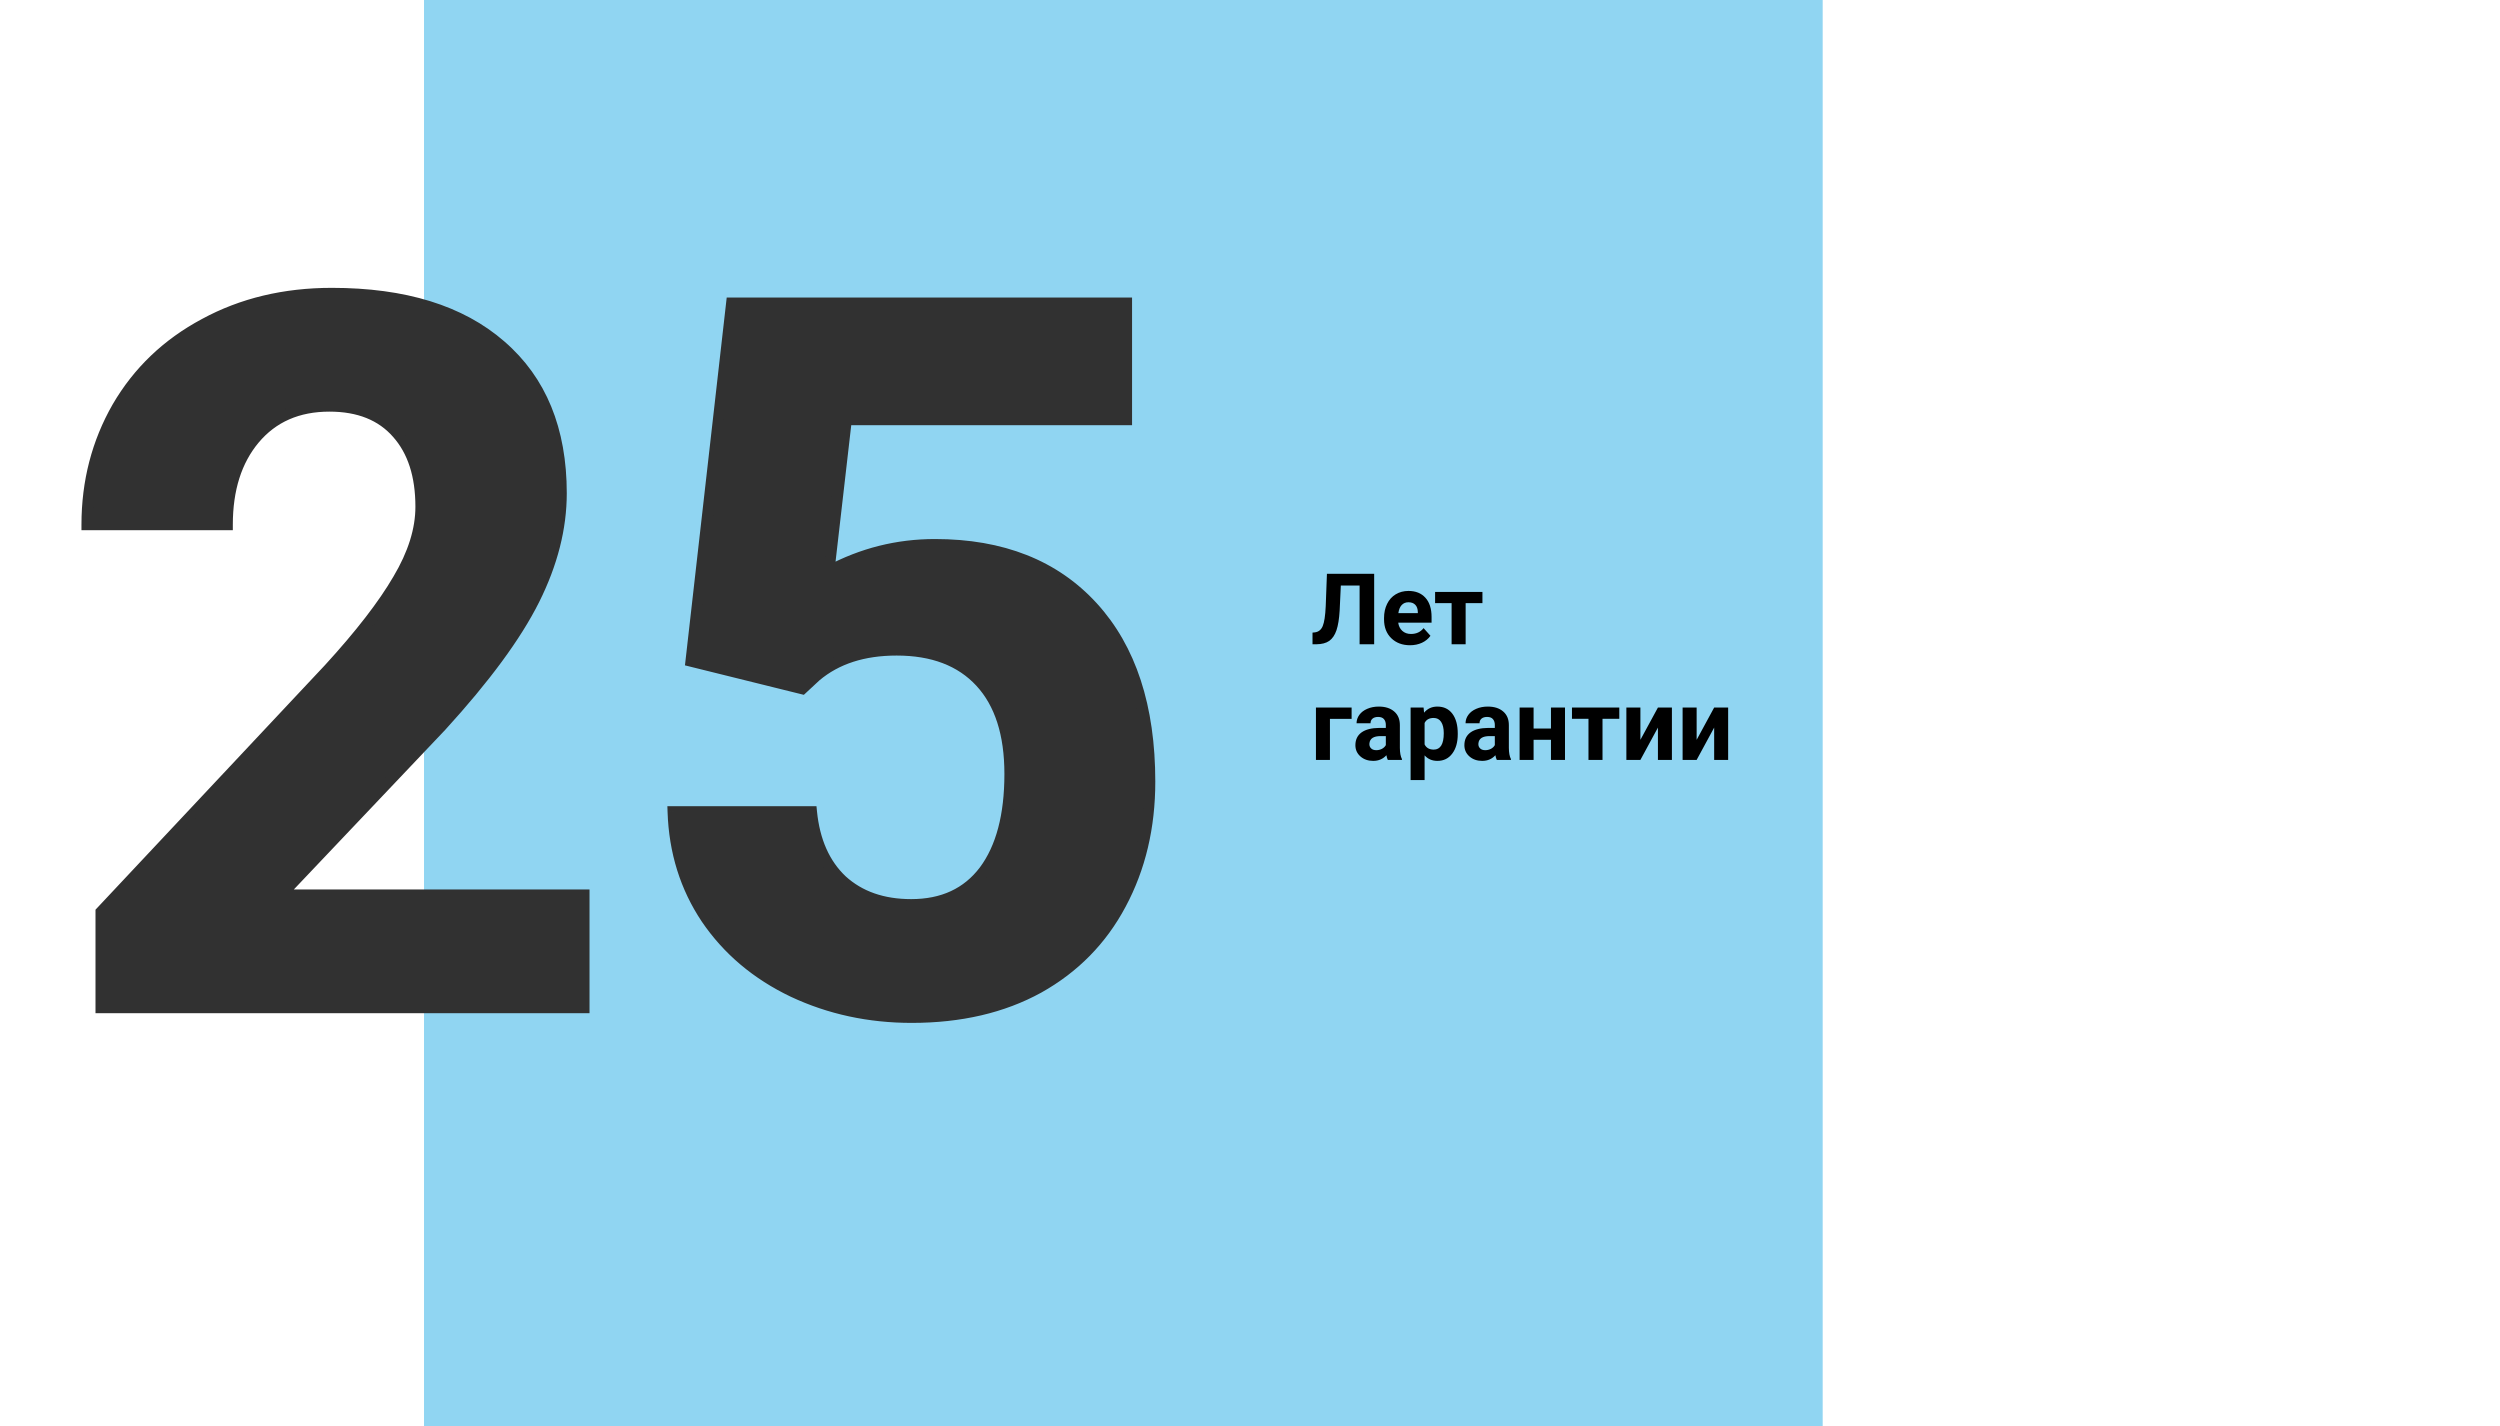
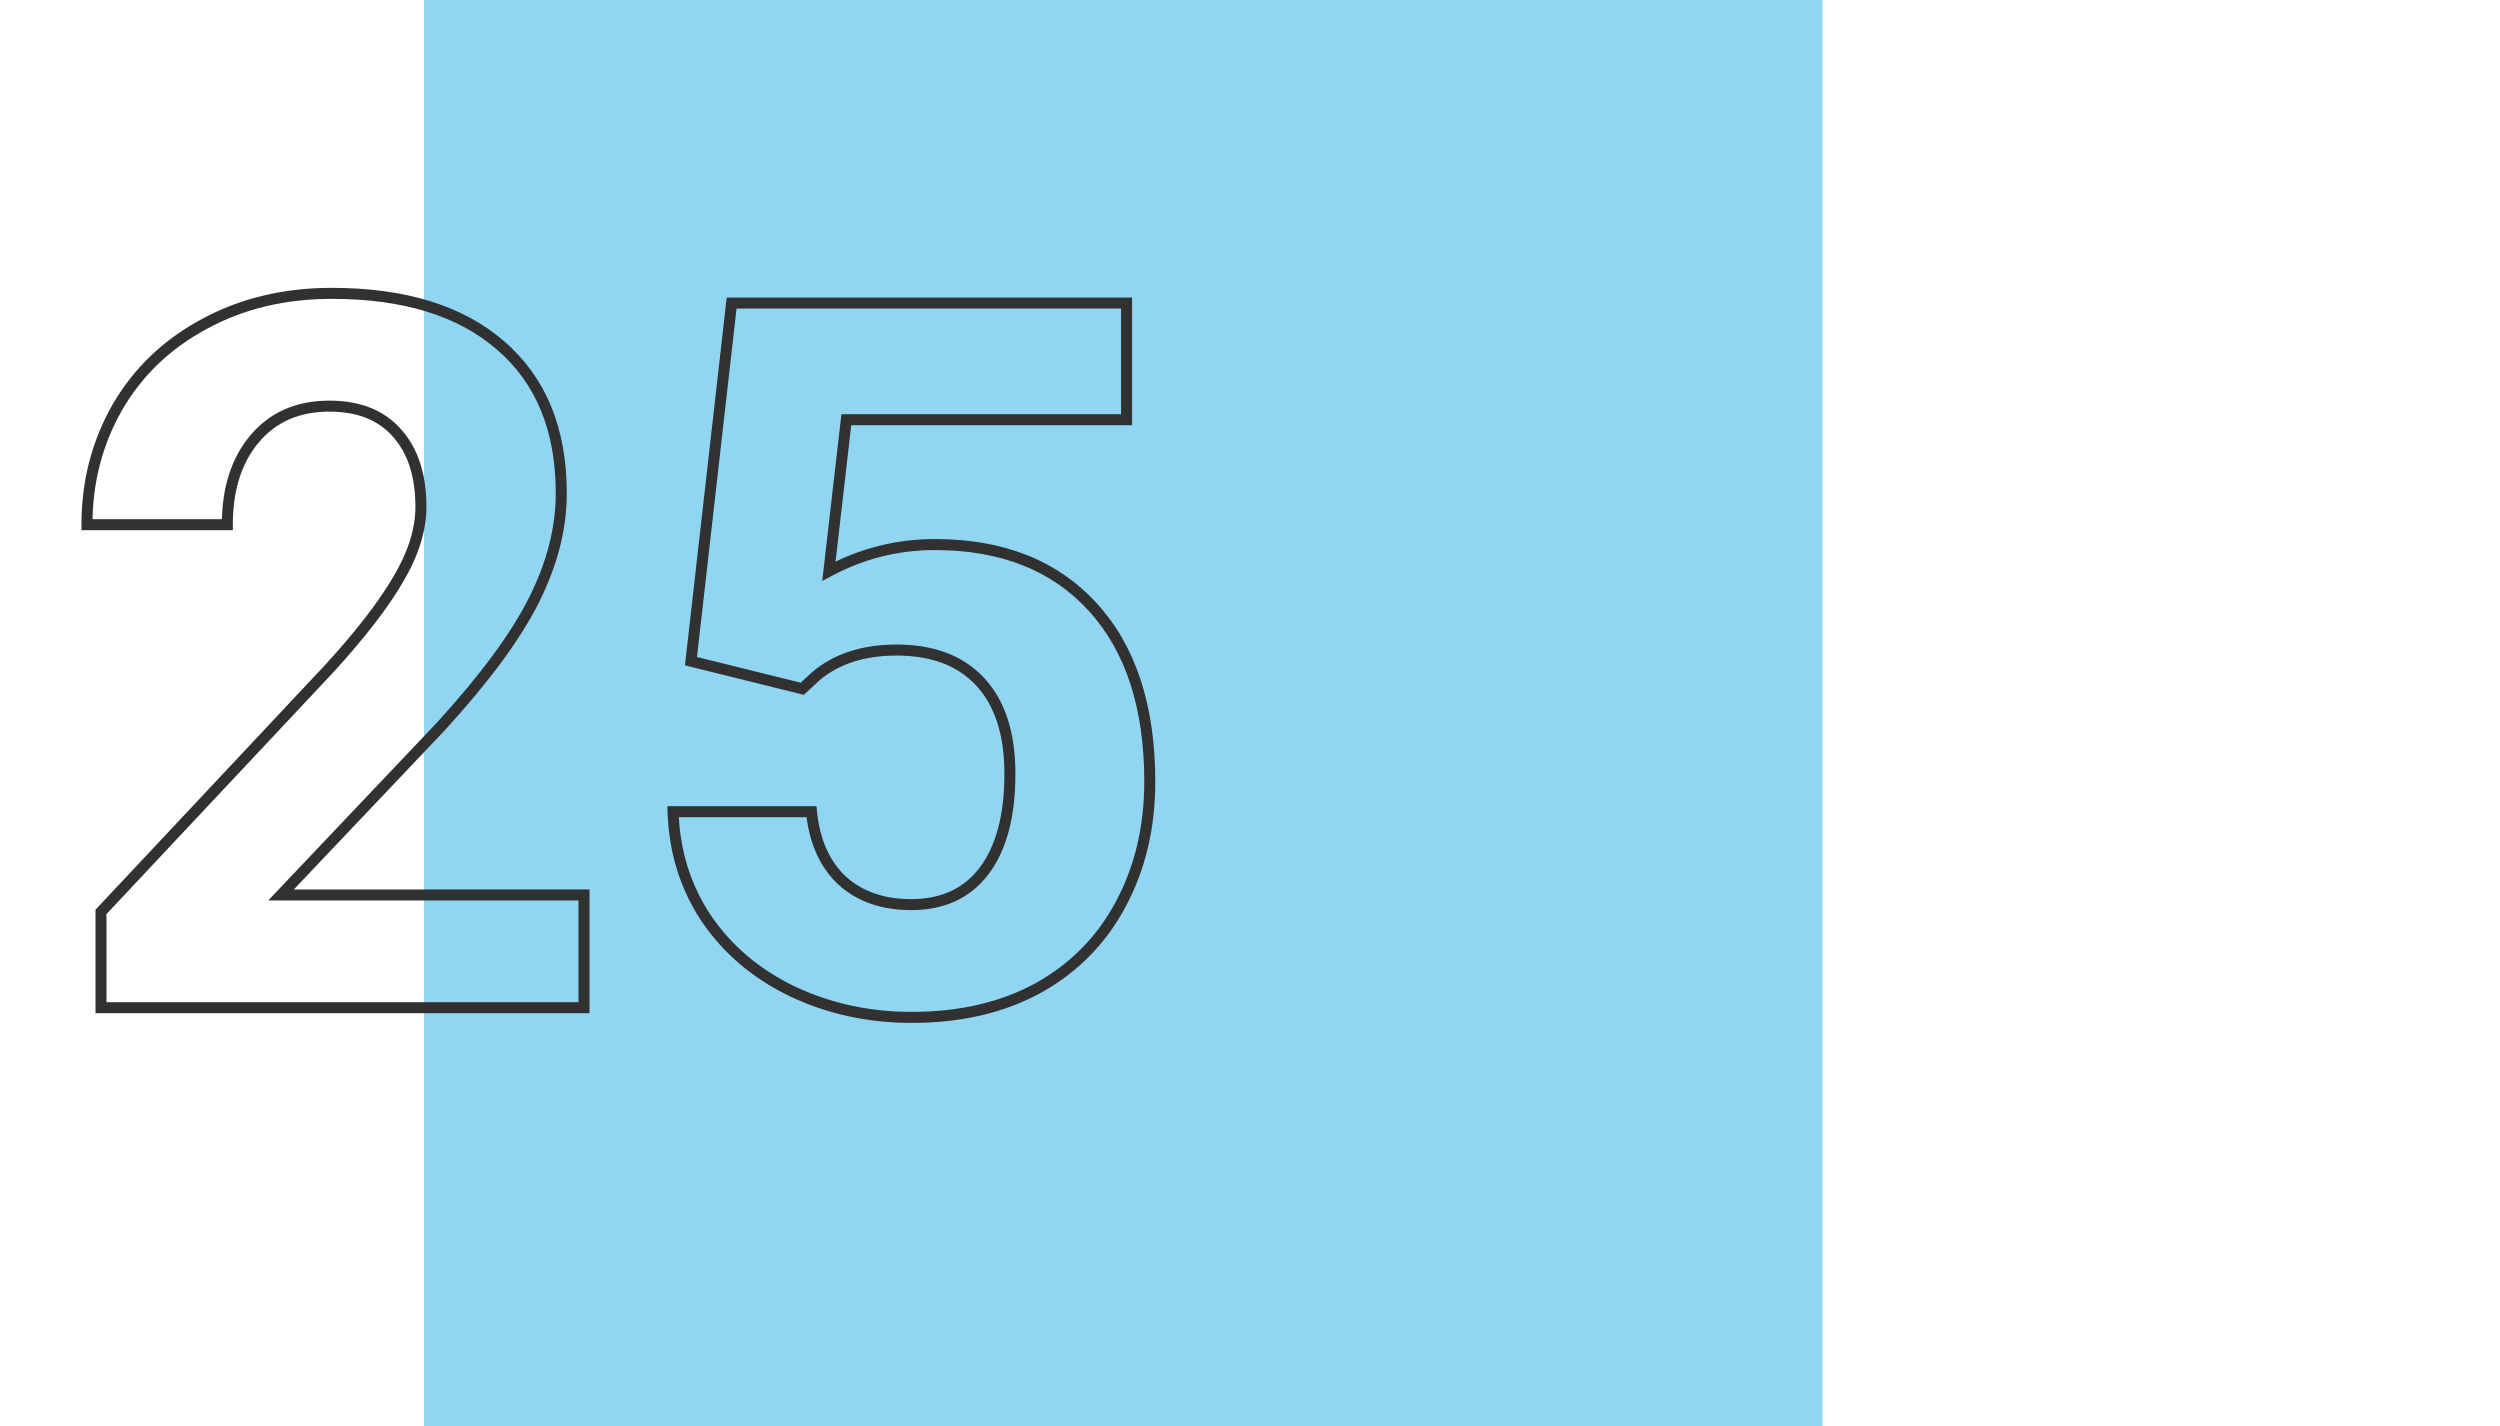
<svg xmlns="http://www.w3.org/2000/svg" width="454" height="259" viewBox="0 0 454 259" fill="none">
  <rect x="77" width="254" height="259" fill="#73CBEF" fill-opacity="0.79" />
-   <path d="M249.549 104.203V117H246.903V106.339H243.493L243.282 110.856C243.194 112.38 243.001 113.581 242.702 114.46C242.403 115.333 241.967 115.975 241.393 116.385C240.818 116.789 240.033 116.994 239.037 117H238.352V114.882L238.791 114.838C239.453 114.75 239.925 114.369 240.206 113.695C240.493 113.016 240.675 111.809 240.751 110.074L240.971 104.203H249.549ZM256.062 117.176C254.667 117.176 253.53 116.748 252.651 115.893C251.778 115.037 251.342 113.897 251.342 112.474V112.228C251.342 111.272 251.526 110.42 251.896 109.67C252.265 108.914 252.786 108.334 253.46 107.93C254.14 107.52 254.913 107.314 255.78 107.314C257.081 107.314 258.104 107.725 258.848 108.545C259.598 109.365 259.973 110.528 259.973 112.034V113.071H253.917C253.999 113.692 254.245 114.19 254.655 114.565C255.071 114.94 255.596 115.128 256.229 115.128C257.207 115.128 257.972 114.773 258.522 114.064L259.771 115.462C259.39 116.001 258.874 116.423 258.224 116.728C257.573 117.026 256.853 117.176 256.062 117.176ZM255.771 109.371C255.268 109.371 254.857 109.541 254.541 109.881C254.23 110.221 254.031 110.707 253.943 111.34H257.477V111.138C257.465 110.575 257.312 110.142 257.02 109.837C256.727 109.526 256.311 109.371 255.771 109.371ZM269.21 109.529H266.16V117H263.611V109.529H260.614V107.49H269.21V109.529ZM245.453 130.547H241.516V138H238.976V128.49H245.453V130.547ZM252.027 138C251.91 137.771 251.825 137.487 251.772 137.147C251.157 137.833 250.357 138.176 249.373 138.176C248.441 138.176 247.668 137.906 247.053 137.367C246.443 136.828 246.139 136.148 246.139 135.328C246.139 134.32 246.511 133.547 247.255 133.008C248.005 132.469 249.086 132.196 250.498 132.19H251.667V131.646C251.667 131.206 251.553 130.854 251.324 130.591C251.102 130.327 250.747 130.195 250.261 130.195C249.833 130.195 249.496 130.298 249.25 130.503C249.01 130.708 248.89 130.989 248.89 131.347H246.35C246.35 130.796 246.52 130.286 246.859 129.817C247.199 129.349 247.68 128.982 248.301 128.719C248.922 128.449 249.619 128.314 250.393 128.314C251.564 128.314 252.493 128.61 253.179 129.202C253.87 129.788 254.216 130.614 254.216 131.681V135.803C254.222 136.705 254.348 137.388 254.594 137.851V138H252.027ZM249.927 136.233C250.302 136.233 250.647 136.151 250.964 135.987C251.28 135.817 251.515 135.592 251.667 135.311V133.676H250.718C249.446 133.676 248.77 134.115 248.688 134.994L248.679 135.144C248.679 135.46 248.79 135.721 249.013 135.926C249.235 136.131 249.54 136.233 249.927 136.233ZM264.728 133.333C264.728 134.798 264.394 135.973 263.726 136.857C263.063 137.736 262.167 138.176 261.036 138.176C260.075 138.176 259.299 137.842 258.707 137.174V141.656H256.167V128.49H258.522L258.61 129.422C259.226 128.684 260.028 128.314 261.019 128.314C262.19 128.314 263.102 128.748 263.752 129.615C264.402 130.482 264.728 131.678 264.728 133.201V133.333ZM262.188 133.148C262.188 132.264 262.029 131.581 261.713 131.101C261.402 130.62 260.948 130.38 260.351 130.38C259.554 130.38 259.006 130.685 258.707 131.294V135.188C259.018 135.814 259.571 136.128 260.368 136.128C261.581 136.128 262.188 135.135 262.188 133.148ZM271.82 138C271.703 137.771 271.618 137.487 271.565 137.147C270.95 137.833 270.15 138.176 269.166 138.176C268.234 138.176 267.461 137.906 266.846 137.367C266.236 136.828 265.932 136.148 265.932 135.328C265.932 134.32 266.304 133.547 267.048 133.008C267.798 132.469 268.879 132.196 270.291 132.19H271.46V131.646C271.46 131.206 271.346 130.854 271.117 130.591C270.895 130.327 270.54 130.195 270.054 130.195C269.626 130.195 269.289 130.298 269.043 130.503C268.803 130.708 268.683 130.989 268.683 131.347H266.143C266.143 130.796 266.312 130.286 266.652 129.817C266.992 129.349 267.473 128.982 268.094 128.719C268.715 128.449 269.412 128.314 270.186 128.314C271.357 128.314 272.286 128.61 272.972 129.202C273.663 129.788 274.009 130.614 274.009 131.681V135.803C274.015 136.705 274.141 137.388 274.387 137.851V138H271.82ZM269.72 136.233C270.095 136.233 270.44 136.151 270.757 135.987C271.073 135.817 271.308 135.592 271.46 135.311V133.676H270.511C269.239 133.676 268.562 134.115 268.48 134.994L268.472 135.144C268.472 135.46 268.583 135.721 268.806 135.926C269.028 136.131 269.333 136.233 269.72 136.233ZM284.204 138H281.655V134.344H278.5V138H275.96V128.49H278.5V132.305H281.655V128.49H284.204V138ZM294.065 130.529H291.016V138H288.467V130.529H285.47V128.49H294.065V130.529ZM301.079 128.49H303.619V138H301.079V132.129L297.897 138H295.349V128.49H297.897V134.353L301.079 128.49ZM311.292 128.49H313.832V138H311.292V132.129L308.11 138H305.562V128.49H308.11V134.353L311.292 128.49Z" fill="black" />
-   <path d="M106.057 183H18.342V165.598L59.738 121.477C65.422 115.266 69.611 109.846 72.307 105.217C75.061 100.588 76.438 96.193 76.438 92.033C76.438 86.35 75.002 81.897 72.131 78.674C69.26 75.393 65.158 73.752 59.826 73.752C54.084 73.752 49.543 75.744 46.203 79.728C42.922 83.654 41.281 88.84 41.281 95.285H15.793C15.793 87.492 17.639 80.373 21.33 73.928C25.08 67.482 30.354 62.443 37.15 58.81C43.947 55.119 51.652 53.273 60.266 53.273C73.449 53.273 83.674 56.438 90.939 62.766C98.264 69.094 101.926 78.029 101.926 89.572C101.926 95.9 100.285 102.346 97.004 108.908C93.723 115.471 88.098 123.117 80.129 131.848L51.037 162.521H106.057V183ZM125.48 120.07L132.863 55.031H204.582V76.213H153.693L150.529 103.723C156.564 100.5 162.98 98.889 169.777 98.889C181.965 98.889 191.516 102.668 198.43 110.227C205.344 117.785 208.801 128.361 208.801 141.955C208.801 150.217 207.043 157.629 203.527 164.191C200.07 170.695 195.09 175.764 188.586 179.396C182.082 182.971 174.406 184.758 165.559 184.758C157.824 184.758 150.646 183.205 144.025 180.1C137.404 176.936 132.16 172.512 128.293 166.828C124.484 161.145 122.463 154.67 122.229 147.404H147.365C147.893 152.736 149.738 156.896 152.902 159.885C156.125 162.814 160.314 164.279 165.471 164.279C171.213 164.279 175.637 162.229 178.742 158.127C181.848 153.967 183.4 148.107 183.4 140.549C183.4 133.283 181.613 127.717 178.039 123.85C174.465 119.982 169.396 118.049 162.834 118.049C156.799 118.049 151.906 119.631 148.156 122.795L145.695 125.08L125.48 120.07Z" fill="#313131" />
  <path d="M106.057 183V184H107.057V183H106.057ZM18.342 183H17.342V184H18.342V183ZM18.342 165.598L17.613 164.913L17.342 165.202V165.598H18.342ZM59.738 121.477L60.468 122.161L60.476 122.152L59.738 121.477ZM72.307 105.217L71.447 104.705L71.442 104.714L72.307 105.217ZM72.131 78.674L71.378 79.332L71.384 79.339L72.131 78.674ZM46.203 79.728L45.437 79.086L45.436 79.087L46.203 79.728ZM41.281 95.285V96.285H42.281V95.285H41.281ZM15.793 95.285H14.793V96.285H15.793V95.285ZM21.33 73.928L20.466 73.425L20.462 73.431L21.33 73.928ZM37.15 58.81L37.622 59.693L37.628 59.689L37.15 58.81ZM90.939 62.766L90.283 63.52L90.286 63.522L90.939 62.766ZM80.129 131.848L80.855 132.536L80.861 132.529L80.868 132.522L80.129 131.848ZM51.037 162.521L50.312 161.833L48.711 163.521H51.037V162.521ZM106.057 162.521H107.057V161.521H106.057V162.521ZM106.057 182H18.342V184H106.057V182ZM19.342 183V165.598H17.342V183H19.342ZM19.071 166.282L60.468 122.161L59.009 120.792L17.613 164.913L19.071 166.282ZM60.476 122.152C66.184 115.914 70.425 110.435 73.171 105.72L71.442 104.714C68.797 109.256 64.66 114.617 59.001 120.801L60.476 122.152ZM73.166 105.728C75.985 100.989 77.438 96.419 77.438 92.033H75.438C75.438 95.968 74.136 100.187 71.447 104.706L73.166 105.728ZM77.438 92.033C77.438 86.184 75.958 81.466 72.877 78.009L71.384 79.339C74.046 82.327 75.438 86.516 75.438 92.033H77.438ZM72.883 78.015C69.781 74.469 65.377 72.752 59.826 72.752V74.752C64.94 74.752 68.739 76.316 71.378 79.332L72.883 78.015ZM59.826 72.752C53.823 72.752 48.988 74.85 45.437 79.086L46.969 80.371C50.098 76.639 54.345 74.752 59.826 74.752V72.752ZM45.436 79.087C41.968 83.236 40.281 88.668 40.281 95.285H42.281C42.281 89.012 43.875 84.073 46.97 80.37L45.436 79.087ZM41.281 94.285H15.793V96.285H41.281V94.285ZM16.793 95.285C16.793 87.658 18.597 80.711 22.198 74.425L20.462 73.431C16.68 80.035 14.793 87.327 14.793 95.285H16.793ZM22.194 74.431C25.848 68.151 30.983 63.241 37.622 59.693L36.679 57.929C29.724 61.646 24.312 66.814 20.466 73.425L22.194 74.431ZM37.628 59.689C44.262 56.086 51.8 54.273 60.266 54.273V52.273C51.505 52.273 43.633 54.152 36.673 57.932L37.628 59.689ZM60.266 54.273C73.297 54.273 83.257 57.4 90.283 63.52L91.596 62.011C84.091 55.475 73.602 52.273 60.266 52.273V54.273ZM90.286 63.522C97.347 69.624 100.926 78.258 100.926 89.572H102.926C102.926 77.8 99.18 68.564 91.593 62.009L90.286 63.522ZM100.926 89.572C100.926 95.722 99.332 102.015 96.109 108.461L97.898 109.355C101.238 102.676 102.926 96.079 102.926 89.572H100.926ZM96.109 108.461C92.887 114.906 87.33 122.475 79.39 131.174L80.868 132.522C88.865 123.759 94.559 116.035 97.898 109.355L96.109 108.461ZM79.403 131.16L50.312 161.833L51.763 163.21L80.855 132.536L79.403 131.16ZM51.037 163.521H106.057V161.521H51.037V163.521ZM105.057 162.521V183H107.057V162.521H105.057ZM125.48 120.07L124.487 119.958L124.388 120.83L125.24 121.041L125.48 120.07ZM132.863 55.031V54.031H131.97L131.87 54.919L132.863 55.031ZM204.582 55.031H205.582V54.031H204.582V55.031ZM204.582 76.213V77.213H205.582V76.213H204.582ZM153.693 76.213V75.213H152.802L152.7 76.099L153.693 76.213ZM150.529 103.723L149.536 103.608L149.318 105.503L151 104.605L150.529 103.723ZM203.527 164.191L202.646 163.719L202.644 163.722L203.527 164.191ZM188.586 179.396L189.068 180.273L189.074 180.27L188.586 179.396ZM144.025 180.1L143.594 181.002L143.601 181.005L144.025 180.1ZM128.293 166.828L127.462 167.385L127.466 167.391L128.293 166.828ZM122.229 147.404V146.404H121.196L121.229 147.437L122.229 147.404ZM147.365 147.404L148.36 147.306L148.271 146.404H147.365V147.404ZM152.902 159.885L152.216 160.612L152.223 160.618L152.23 160.625L152.902 159.885ZM178.742 158.127L179.539 158.731L179.544 158.725L178.742 158.127ZM148.156 122.795L147.511 122.031L147.493 122.046L147.476 122.062L148.156 122.795ZM145.695 125.08L145.455 126.051L145.98 126.181L146.376 125.813L145.695 125.08ZM126.474 120.183L133.857 55.144L131.87 54.919L124.487 119.958L126.474 120.183ZM132.863 56.031H204.582V54.031H132.863V56.031ZM203.582 55.031V76.213H205.582V55.031H203.582ZM204.582 75.213H153.693V77.213H204.582V75.213ZM152.7 76.099L149.536 103.608L151.523 103.837L154.687 76.327L152.7 76.099ZM151 104.605C156.892 101.459 163.146 99.889 169.777 99.889V97.889C162.815 97.889 156.237 99.541 150.058 102.841L151 104.605ZM169.777 99.889C181.742 99.889 191.003 103.589 197.692 110.902L199.168 109.552C192.028 101.747 182.188 97.889 169.777 97.889V99.889ZM197.692 110.902C204.388 118.222 207.801 128.528 207.801 141.955H209.801C209.801 128.195 206.299 117.348 199.168 109.552L197.692 110.902ZM207.801 141.955C207.801 150.07 206.075 157.317 202.646 163.719L204.409 164.664C208.011 157.94 209.801 150.363 209.801 141.955H207.801ZM202.644 163.722C199.279 170.054 194.436 174.983 188.098 178.523L189.074 180.27C195.743 176.544 200.862 171.336 204.41 164.661L202.644 163.722ZM188.104 178.52C181.774 181.999 174.27 183.758 165.559 183.758V185.758C174.542 185.758 182.39 183.942 189.068 180.273L188.104 178.52ZM165.559 183.758C157.962 183.758 150.931 182.234 144.45 179.194L143.601 181.005C150.362 184.176 157.686 185.758 165.559 185.758V183.758ZM144.457 179.197C137.984 176.104 132.881 171.793 129.12 166.266L127.466 167.391C131.44 173.23 136.825 177.767 143.594 181.002L144.457 179.197ZM129.124 166.271C125.426 160.753 123.457 154.463 123.228 147.372L121.229 147.437C121.469 154.877 123.543 161.536 127.462 167.385L129.124 166.271ZM122.229 148.404H147.365V146.404H122.229V148.404ZM146.37 147.503C146.915 153.017 148.838 157.422 152.216 160.612L153.589 159.158C150.638 156.371 148.87 152.456 148.36 147.306L146.37 147.503ZM152.23 160.625C155.669 163.752 160.114 165.279 165.471 165.279V163.279C160.515 163.279 156.581 161.877 153.575 159.145L152.23 160.625ZM165.471 165.279C171.484 165.279 176.221 163.113 179.539 158.731L177.945 157.523C175.052 161.344 170.941 163.279 165.471 163.279V165.279ZM179.544 158.725C182.825 154.329 184.4 148.229 184.4 140.549H182.4C182.4 147.986 180.87 153.604 177.941 157.529L179.544 158.725ZM184.4 140.549C184.4 133.128 182.574 127.283 178.773 123.171L177.305 124.528C180.652 128.15 182.4 133.438 182.4 140.549H184.4ZM178.773 123.171C174.965 119.05 169.602 117.049 162.834 117.049V119.049C169.191 119.049 173.964 120.914 177.305 124.528L178.773 123.171ZM162.834 117.049C156.619 117.049 151.481 118.682 147.511 122.031L148.801 123.559C152.332 120.58 156.979 119.049 162.834 119.049V117.049ZM147.476 122.062L145.015 124.347L146.376 125.813L148.837 123.528L147.476 122.062ZM145.936 124.109L125.721 119.1L125.24 121.041L145.455 126.051L145.936 124.109Z" fill="#313131" />
</svg>